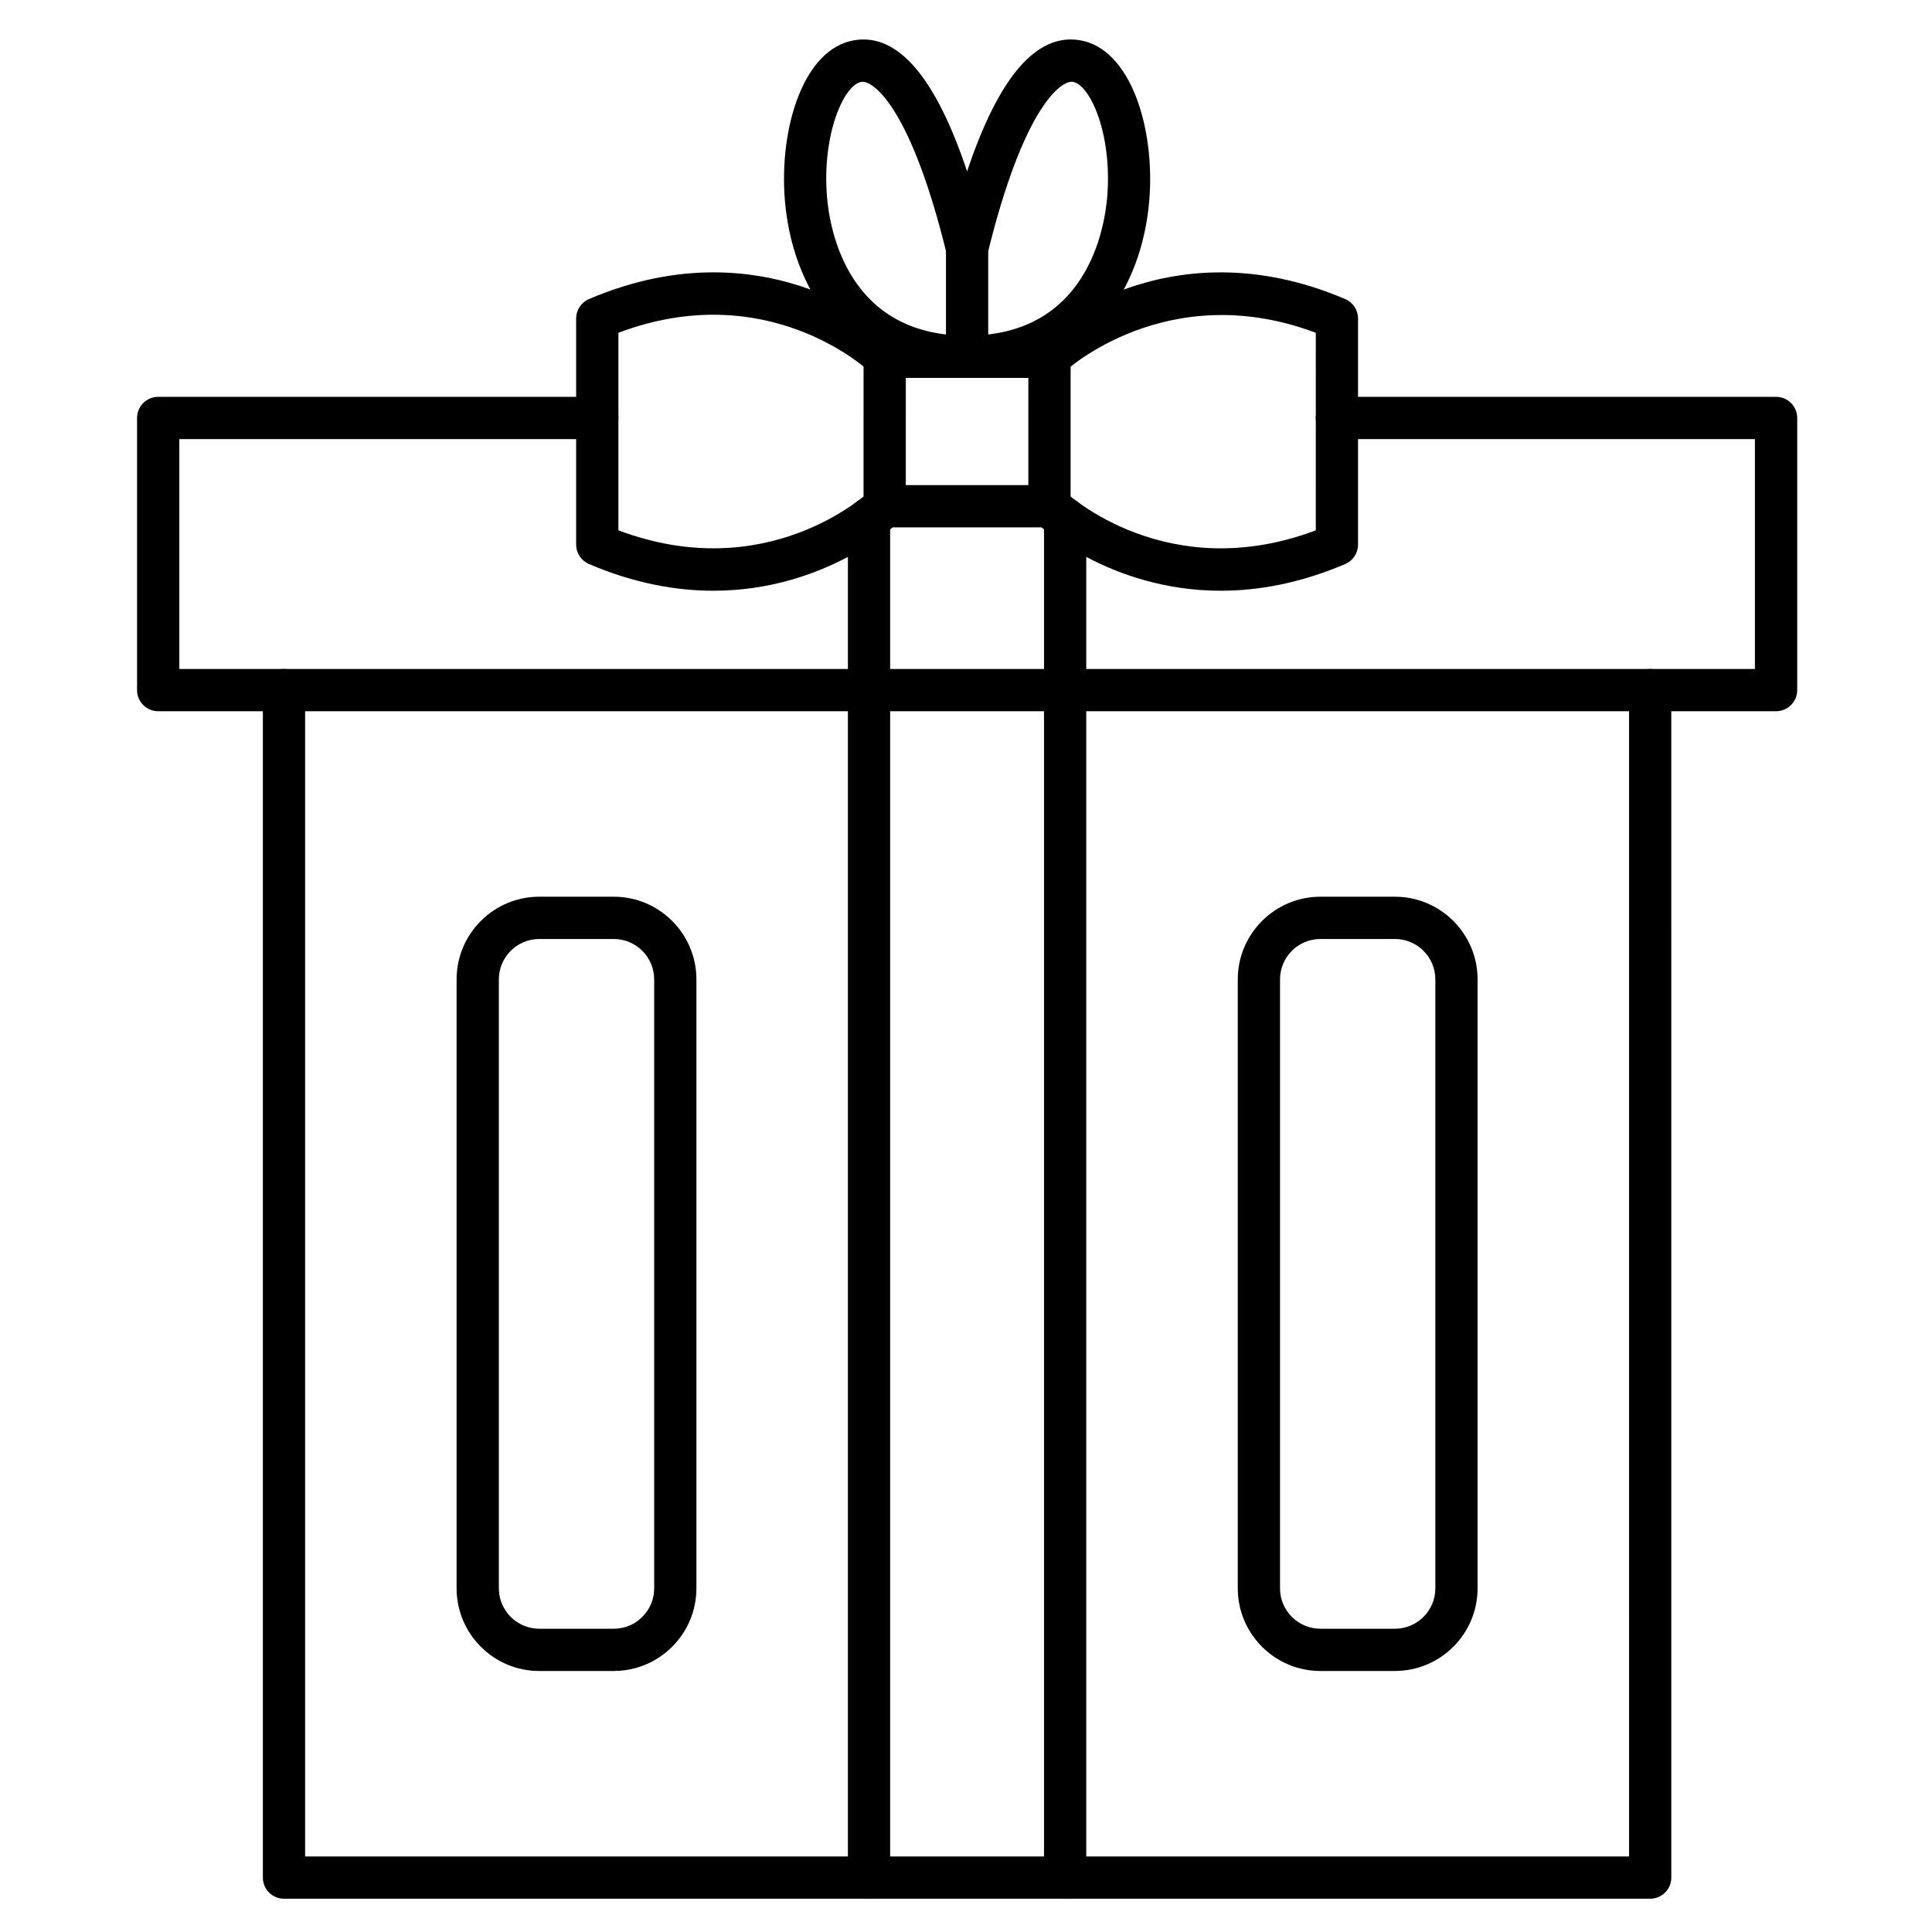
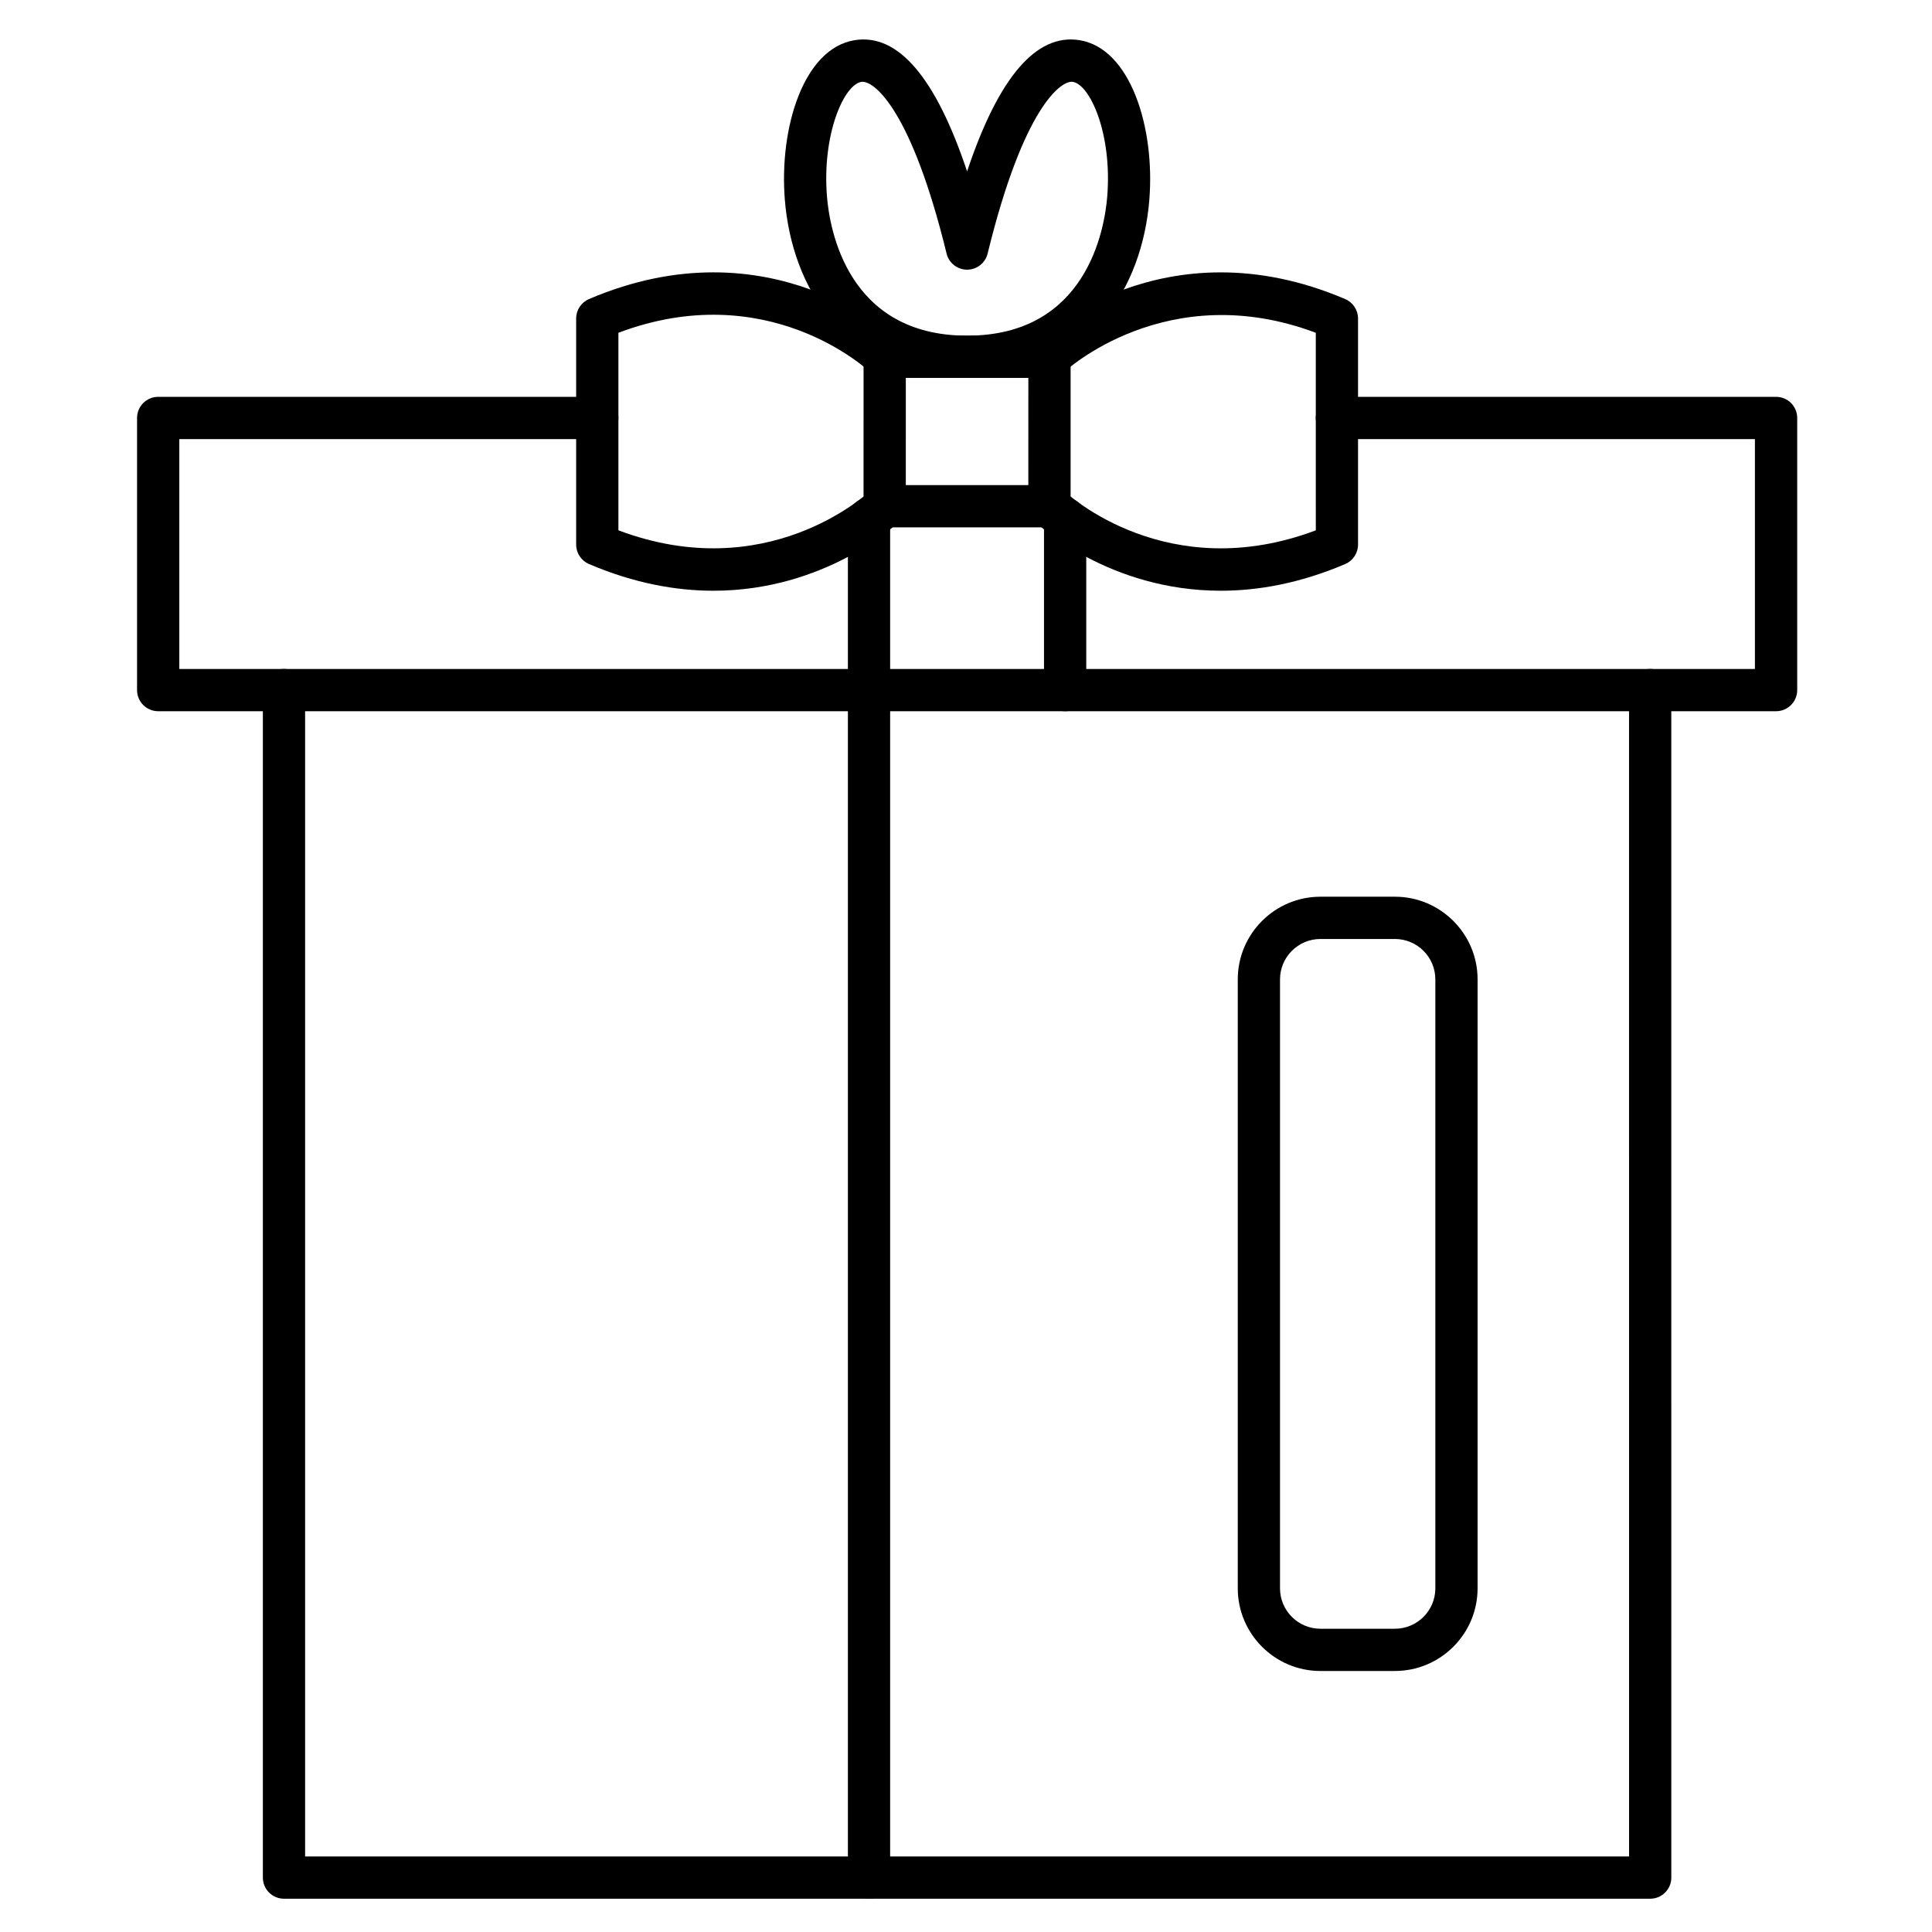
<svg xmlns="http://www.w3.org/2000/svg" fill="#000000" width="800px" height="800px" version="1.1" viewBox="144 144 512 512">
  <g>
    <path d="m581.32 647.18h-362.06c-3.09 0-5.598-2.504-5.598-5.598v-314.7c0-3.09 2.508-5.598 5.598-5.598 3.09 0 5.598 2.508 5.598 5.598v309.1h350.86l-0.004-309.1c0-3.09 2.504-5.598 5.598-5.598s5.598 2.508 5.598 5.598l0.004 314.7c0 3.09-2.508 5.598-5.598 5.598z" />
    <path d="m614.67 332.48h-428.75c-3.09 0-5.598-2.508-5.598-5.598v-72.117c0-3.09 2.508-5.598 5.598-5.598h116.37c3.09 0 5.598 2.508 5.598 5.598 0 3.09-2.508 5.598-5.598 5.598h-110.77v60.922h417.55v-60.922h-110.77c-3.094 0-5.598-2.508-5.598-5.598 0-3.09 2.504-5.598 5.598-5.598h116.38c3.094 0 5.598 2.508 5.598 5.598v72.117c0 3.09-2.508 5.598-5.598 5.598z" />
    <path d="m374.3 647.18c-3.09 0-5.598-2.504-5.598-5.598v-314.7c0-3.09 2.508-5.598 5.598-5.598 3.09 0 5.598 2.508 5.598 5.598v314.7c0 3.09-2.504 5.598-5.598 5.598z" />
-     <path d="m426.27 647.18c-3.094 0-5.598-2.504-5.598-5.598v-314.7c0-3.09 2.504-5.598 5.598-5.598s5.598 2.508 5.598 5.598v314.7c0 3.09-2.504 5.598-5.598 5.598z" />
    <path d="m374.3 332.48c-3.09 0-5.598-2.508-5.598-5.598v-45.398c0-3.09 2.508-5.598 5.598-5.598 3.09 0 5.598 2.508 5.598 5.598v45.398c0 3.09-2.504 5.598-5.598 5.598z" />
    <path d="m426.27 332.48c-3.094 0-5.598-2.508-5.598-5.598v-45.398c0-3.09 2.504-5.598 5.598-5.598s5.598 2.508 5.598 5.598v45.398c0 3.09-2.504 5.598-5.598 5.598z" />
    <path d="m422.12 283.76h-43.672c-3.09 0-5.598-2.508-5.598-5.598l0.004-39.609c0-3.09 2.508-5.598 5.598-5.598h43.672c3.094 0 5.598 2.508 5.598 5.598v39.609c-0.004 3.09-2.508 5.598-5.602 5.598zm-38.074-11.195h32.473l0.004-28.414h-32.473z" />
    <path d="m333.07 300.55c-9.871 0-20.949-1.938-32.984-7.078-2.062-0.879-3.398-2.906-3.398-5.148v-59.922c0-2.242 1.34-4.269 3.398-5.148 48.027-20.508 80.852 9.941 82.227 11.246 2.242 2.129 2.328 5.672 0.199 7.914-2.129 2.238-5.66 2.332-7.902 0.211-1.156-1.082-27.523-25.211-66.727-10.441v52.355c39.219 14.773 65.594-9.379 66.727-10.445 2.25-2.109 5.789-2.012 7.906 0.23 2.121 2.242 2.031 5.769-0.203 7.894-1.031 0.984-19.727 18.328-49.242 18.332z" />
    <path d="m467.51 300.55c-29.52 0-48.211-17.348-49.238-18.324-2.242-2.129-2.328-5.676-0.199-7.914 2.129-2.242 5.672-2.332 7.914-0.199 1.121 1.051 27.496 25.203 66.715 10.43l-0.004-52.355c-39.488-14.84-66.438 10.168-66.715 10.43-2.242 2.129-5.785 2.039-7.914-0.199-2.129-2.242-2.039-5.785 0.199-7.914 1.375-1.305 34.199-31.754 82.227-11.246 2.062 0.879 3.398 2.906 3.398 5.148v59.922c0 2.242-1.34 4.269-3.398 5.148-12.031 5.133-23.113 7.074-32.984 7.074z" />
    <path d="m400.29 244.15c-32.824 0-46.473-24.398-48.301-47.23-1.527-19.07 4.977-40.098 18.5-42.273 11.484-1.852 21.473 9.832 29.801 34.77 8.332-24.938 18.316-36.621 29.797-34.77 13.523 2.176 20.027 23.207 18.5 42.273-1.824 22.832-15.469 47.23-48.297 47.23zm-27.715-78.477c-0.109 0-0.207 0.008-0.301 0.023-4.59 0.738-10.445 13.801-9.121 30.328 0.691 8.664 5.418 36.93 37.141 36.93 31.723 0 36.445-28.266 37.141-36.93 1.32-16.531-4.531-29.59-9.121-30.328-3.059-0.512-13.109 6.711-22.582 45.5-0.609 2.508-2.859 4.269-5.438 4.269-2.582 0-4.828-1.762-5.438-4.269-9.184-37.594-18.898-45.523-22.281-45.523z" />
-     <path d="m400.29 244.15c-3.09 0-5.598-2.508-5.598-5.598v-28.68c0-3.09 2.508-5.598 5.598-5.598 3.09 0 5.598 2.508 5.598 5.598v28.68c0 3.094-2.508 5.598-5.598 5.598z" />
-     <path d="m306.65 586.83h-19.742c-12.078 0-21.906-9.828-21.906-21.906v-161.38c0-12.078 9.828-21.906 21.906-21.906h19.742c12.078 0 21.906 9.828 21.906 21.906v161.37c0.004 12.082-9.824 21.91-21.906 21.91zm-19.738-193.99c-5.906 0-10.711 4.805-10.711 10.711v161.37c0 5.906 4.805 10.711 10.711 10.711h19.742c5.906 0 10.711-4.805 10.711-10.711v-161.37c0-5.906-4.805-10.711-10.711-10.711z" />
    <path d="m513.67 586.83h-19.742c-12.078 0-21.906-9.828-21.906-21.906v-161.38c0-12.078 9.828-21.906 21.906-21.906h19.742c12.078 0 21.906 9.828 21.906 21.906v161.37c0 12.082-9.828 21.91-21.906 21.91zm-19.742-193.99c-5.906 0-10.711 4.805-10.711 10.711v161.37c0 5.906 4.805 10.711 10.711 10.711h19.742c5.906 0 10.711-4.805 10.711-10.711v-161.37c0-5.906-4.805-10.711-10.711-10.711z" />
  </g>
</svg>